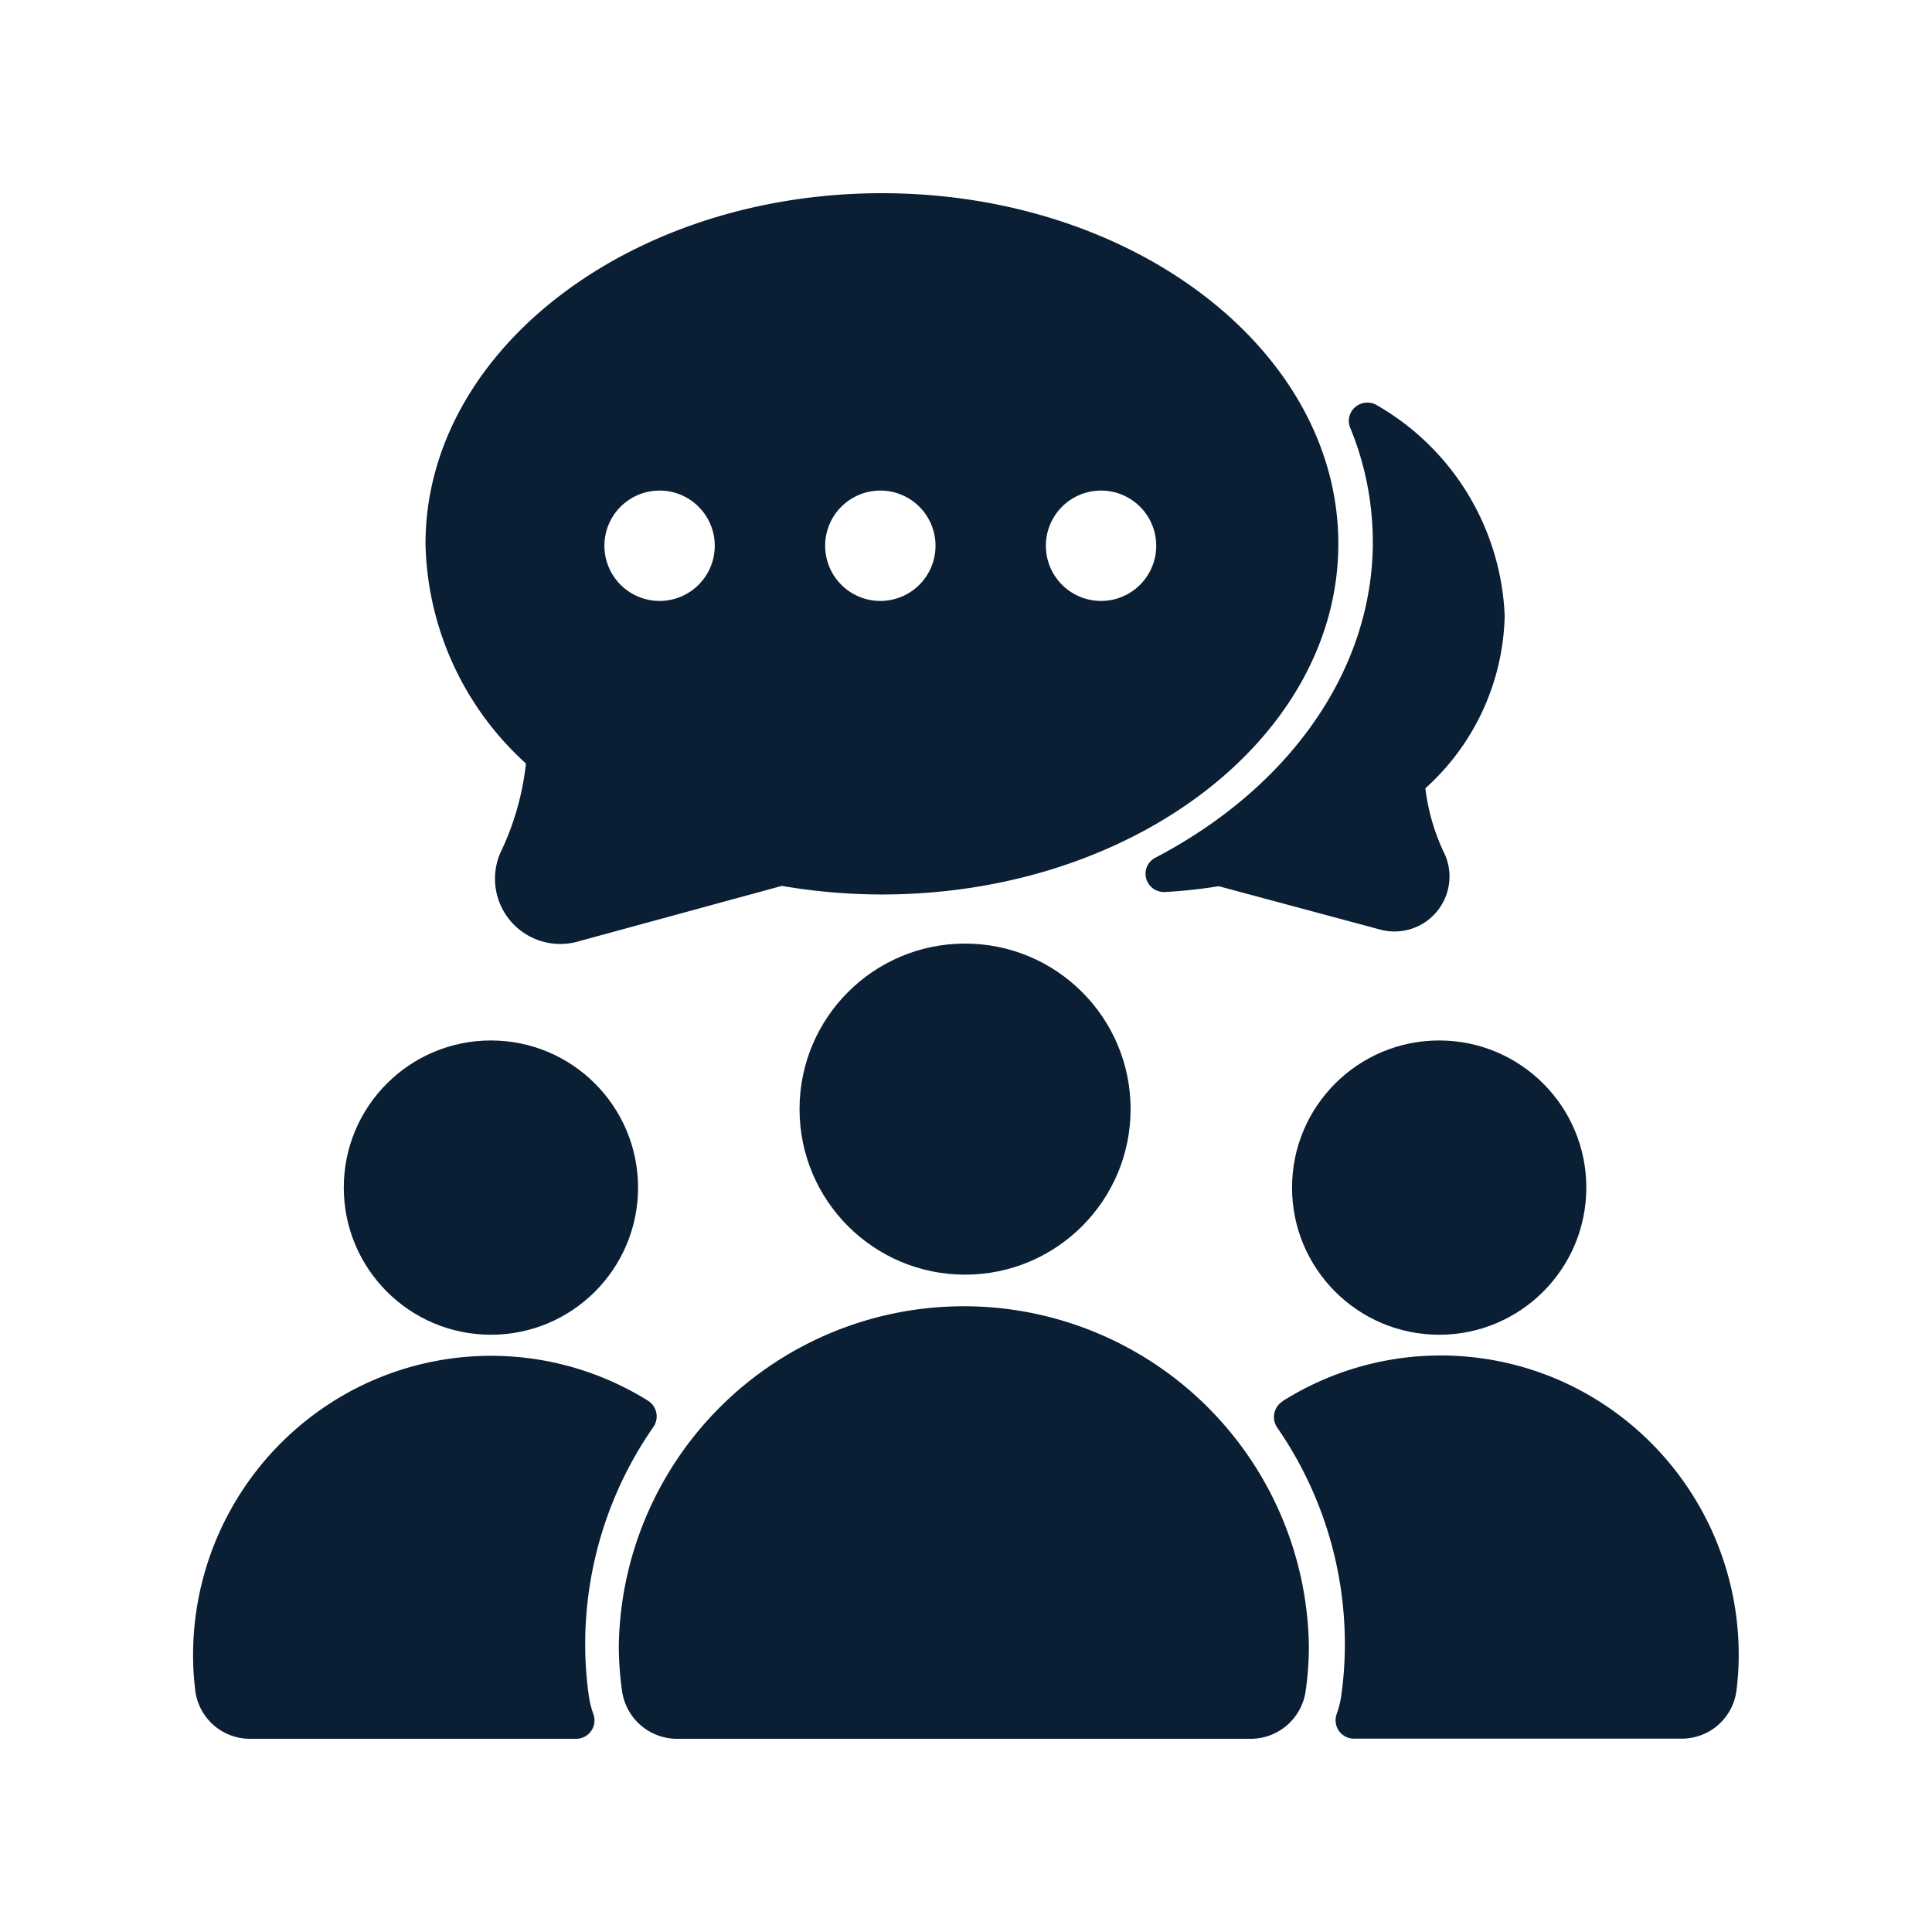
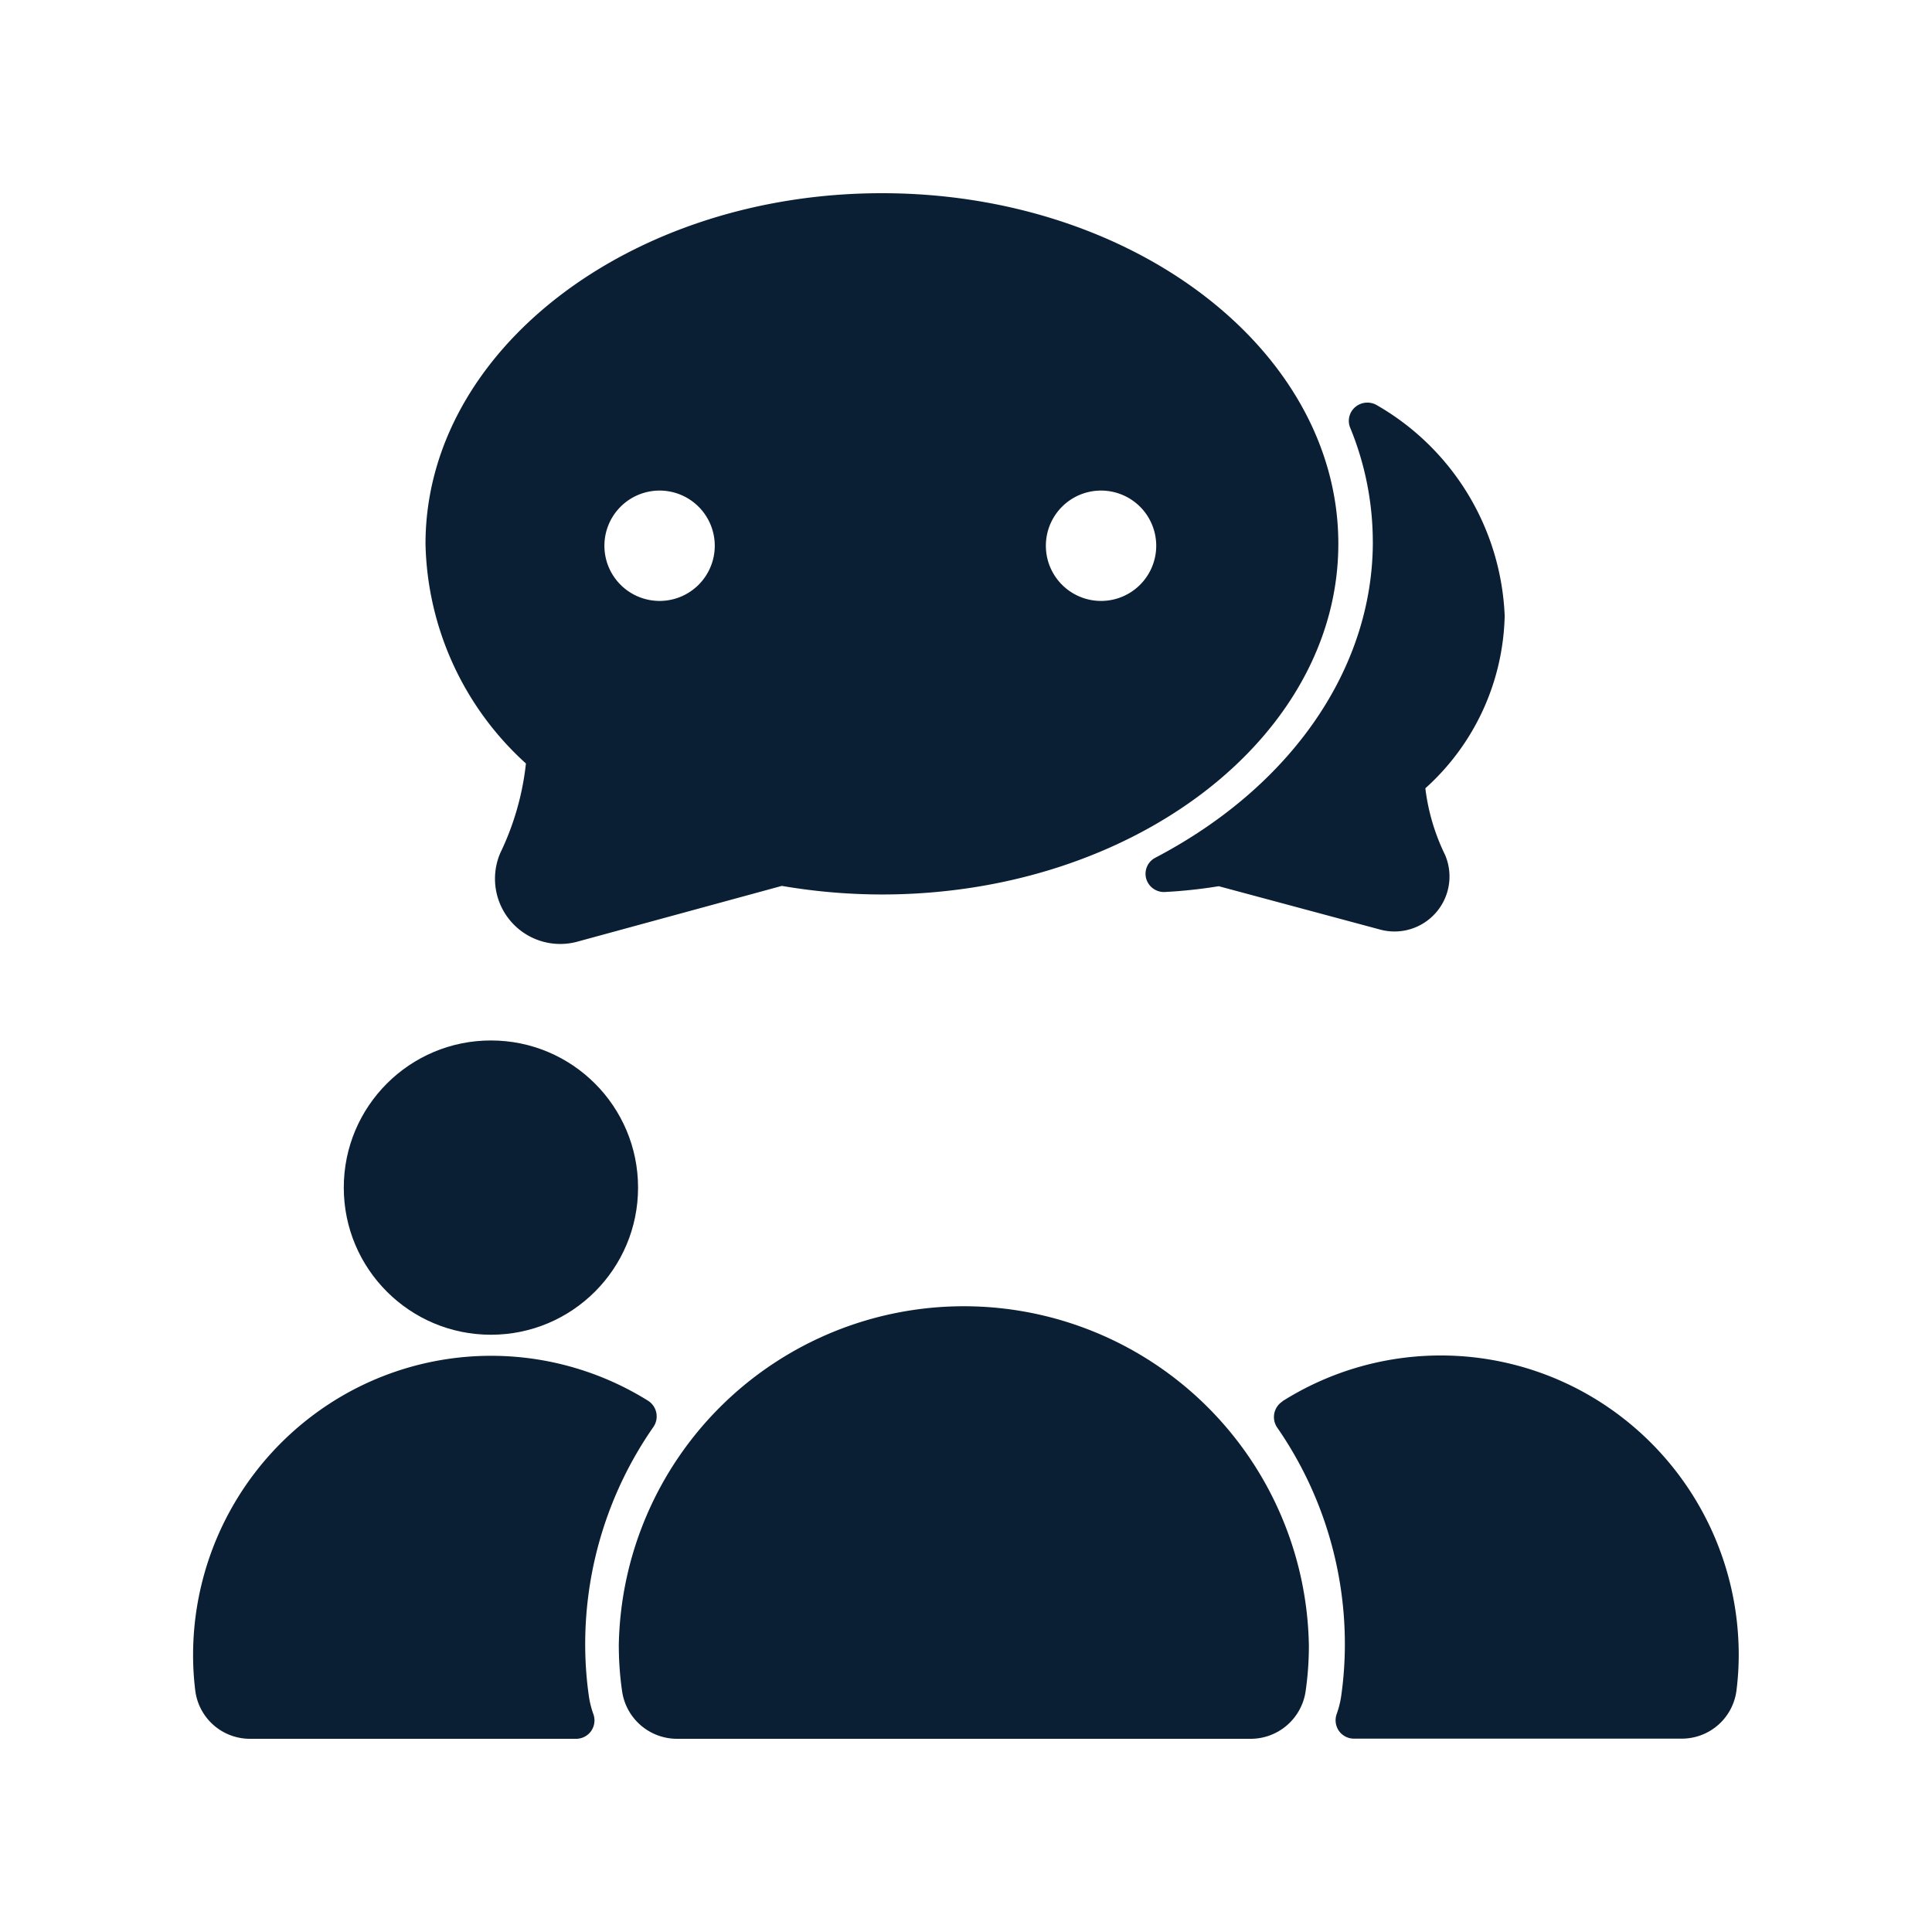
<svg xmlns="http://www.w3.org/2000/svg" width="50" height="50" viewBox="0 0 50 50">
  <g id="Group_20421" data-name="Group 20421" transform="translate(-525 -549)">
-     <rect id="Rectangle_8937" data-name="Rectangle 8937" width="50" height="50" transform="translate(525 549)" fill="none" />
    <g id="Group_20420" data-name="Group 20420" transform="translate(529.281 553.75)">
      <g id="Glyph" transform="translate(0.718 0.25)">
-         <circle id="Ellipse_437" data-name="Ellipse 437" cx="4.284" cy="4.284" r="4.284" transform="translate(15.693 19.42)" fill="#0b1f34" />
-         <circle id="Ellipse_438" data-name="Ellipse 438" cx="3.808" cy="3.808" r="3.808" transform="translate(28.439 21.927)" fill="#0b1f34" />
        <circle id="Ellipse_439" data-name="Ellipse 439" cx="3.808" cy="3.808" r="3.808" transform="translate(3.898 21.927)" fill="#0b1f34" />
        <path id="Path_49038" data-name="Path 49038" d="M2.186,106.669h8.446a.476.476,0,0,0,.385-.2.481.481,0,0,0,.06-.434,2.391,2.391,0,0,1-.118-.469,9.525,9.525,0,0,1-.095-1.328,9.842,9.842,0,0,1,1.766-5.641.481.481,0,0,0-.139-.677,7.677,7.677,0,0,0-7.814-.184,7.76,7.76,0,0,0-3.961,6.774,7.405,7.405,0,0,0,.057.914A1.426,1.426,0,0,0,2.186,106.669Zm26.723-8.731a.481.481,0,0,0-.137.675,9.847,9.847,0,0,1,1.752,5.621,9.489,9.489,0,0,1-.095,1.327,2.36,2.36,0,0,1-.118.47.482.482,0,0,0,.06.434.476.476,0,0,0,.385.2h8.492a1.426,1.426,0,0,0,1.411-1.248,7.331,7.331,0,0,0,.058-.914,7.759,7.759,0,0,0-3.978-6.785,7.676,7.676,0,0,0-7.832.216Z" transform="translate(-0.718 -66.669)" fill="#0b1f34" />
        <path id="Path_49039" data-name="Path 49039" d="M35.86,49.511a8.265,8.265,0,0,0,.086,1.175,1.437,1.437,0,0,0,1.418,1.222H52.216a1.437,1.437,0,0,0,1.417-1.222,8.278,8.278,0,0,0,.086-1.175,8.931,8.931,0,0,0-17.86,0ZM55.374,20.928c0,3.278-2.107,6.337-5.639,8.183a.468.468,0,0,0-.226.538.477.477,0,0,0,.477.344,12.717,12.717,0,0,0,1.4-.15l4.176,1.122a1.423,1.423,0,0,0,1.682-1.931,5.394,5.394,0,0,1-.511-1.725,6.183,6.183,0,0,0,2.053-4.465A6.6,6.6,0,0,0,55.488,17.4a.486.486,0,0,0-.559.034.468.468,0,0,0-.146.532,7.77,7.77,0,0,1,.59,2.962Z" transform="translate(-24.844 -11.908)" fill="#0b1f34" />
-         <path id="Path_49040" data-name="Path 49040" d="M22.509,15.01a7.071,7.071,0,0,1-.663,2.314,1.688,1.688,0,0,0,1.98,2.3l5.306-1.447a15.423,15.423,0,0,0,2.59.222c6.515,0,11.812-4.072,11.812-9.076S38.237.25,31.722.25,19.91,4.322,19.91,9.326a7.887,7.887,0,0,0,2.6,5.684ZM37.393,7.946a1.428,1.428,0,1,1-1.428,1.428A1.428,1.428,0,0,1,37.393,7.946Zm-5.712,0a1.428,1.428,0,1,1-1.428,1.428A1.428,1.428,0,0,1,31.681,7.946Zm-5.712,0A1.428,1.428,0,1,1,24.54,9.374,1.428,1.428,0,0,1,25.968,7.946Z" transform="translate(-13.897 -0.25)" fill="#0b1f34" />
+         <path id="Path_49040" data-name="Path 49040" d="M22.509,15.01a7.071,7.071,0,0,1-.663,2.314,1.688,1.688,0,0,0,1.98,2.3l5.306-1.447a15.423,15.423,0,0,0,2.59.222c6.515,0,11.812-4.072,11.812-9.076S38.237.25,31.722.25,19.91,4.322,19.91,9.326a7.887,7.887,0,0,0,2.6,5.684ZM37.393,7.946a1.428,1.428,0,1,1-1.428,1.428A1.428,1.428,0,0,1,37.393,7.946Zm-5.712,0A1.428,1.428,0,0,1,31.681,7.946Zm-5.712,0A1.428,1.428,0,1,1,24.54,9.374,1.428,1.428,0,0,1,25.968,7.946Z" transform="translate(-13.897 -0.25)" fill="#0b1f34" />
      </g>
    </g>
  </g>
</svg>